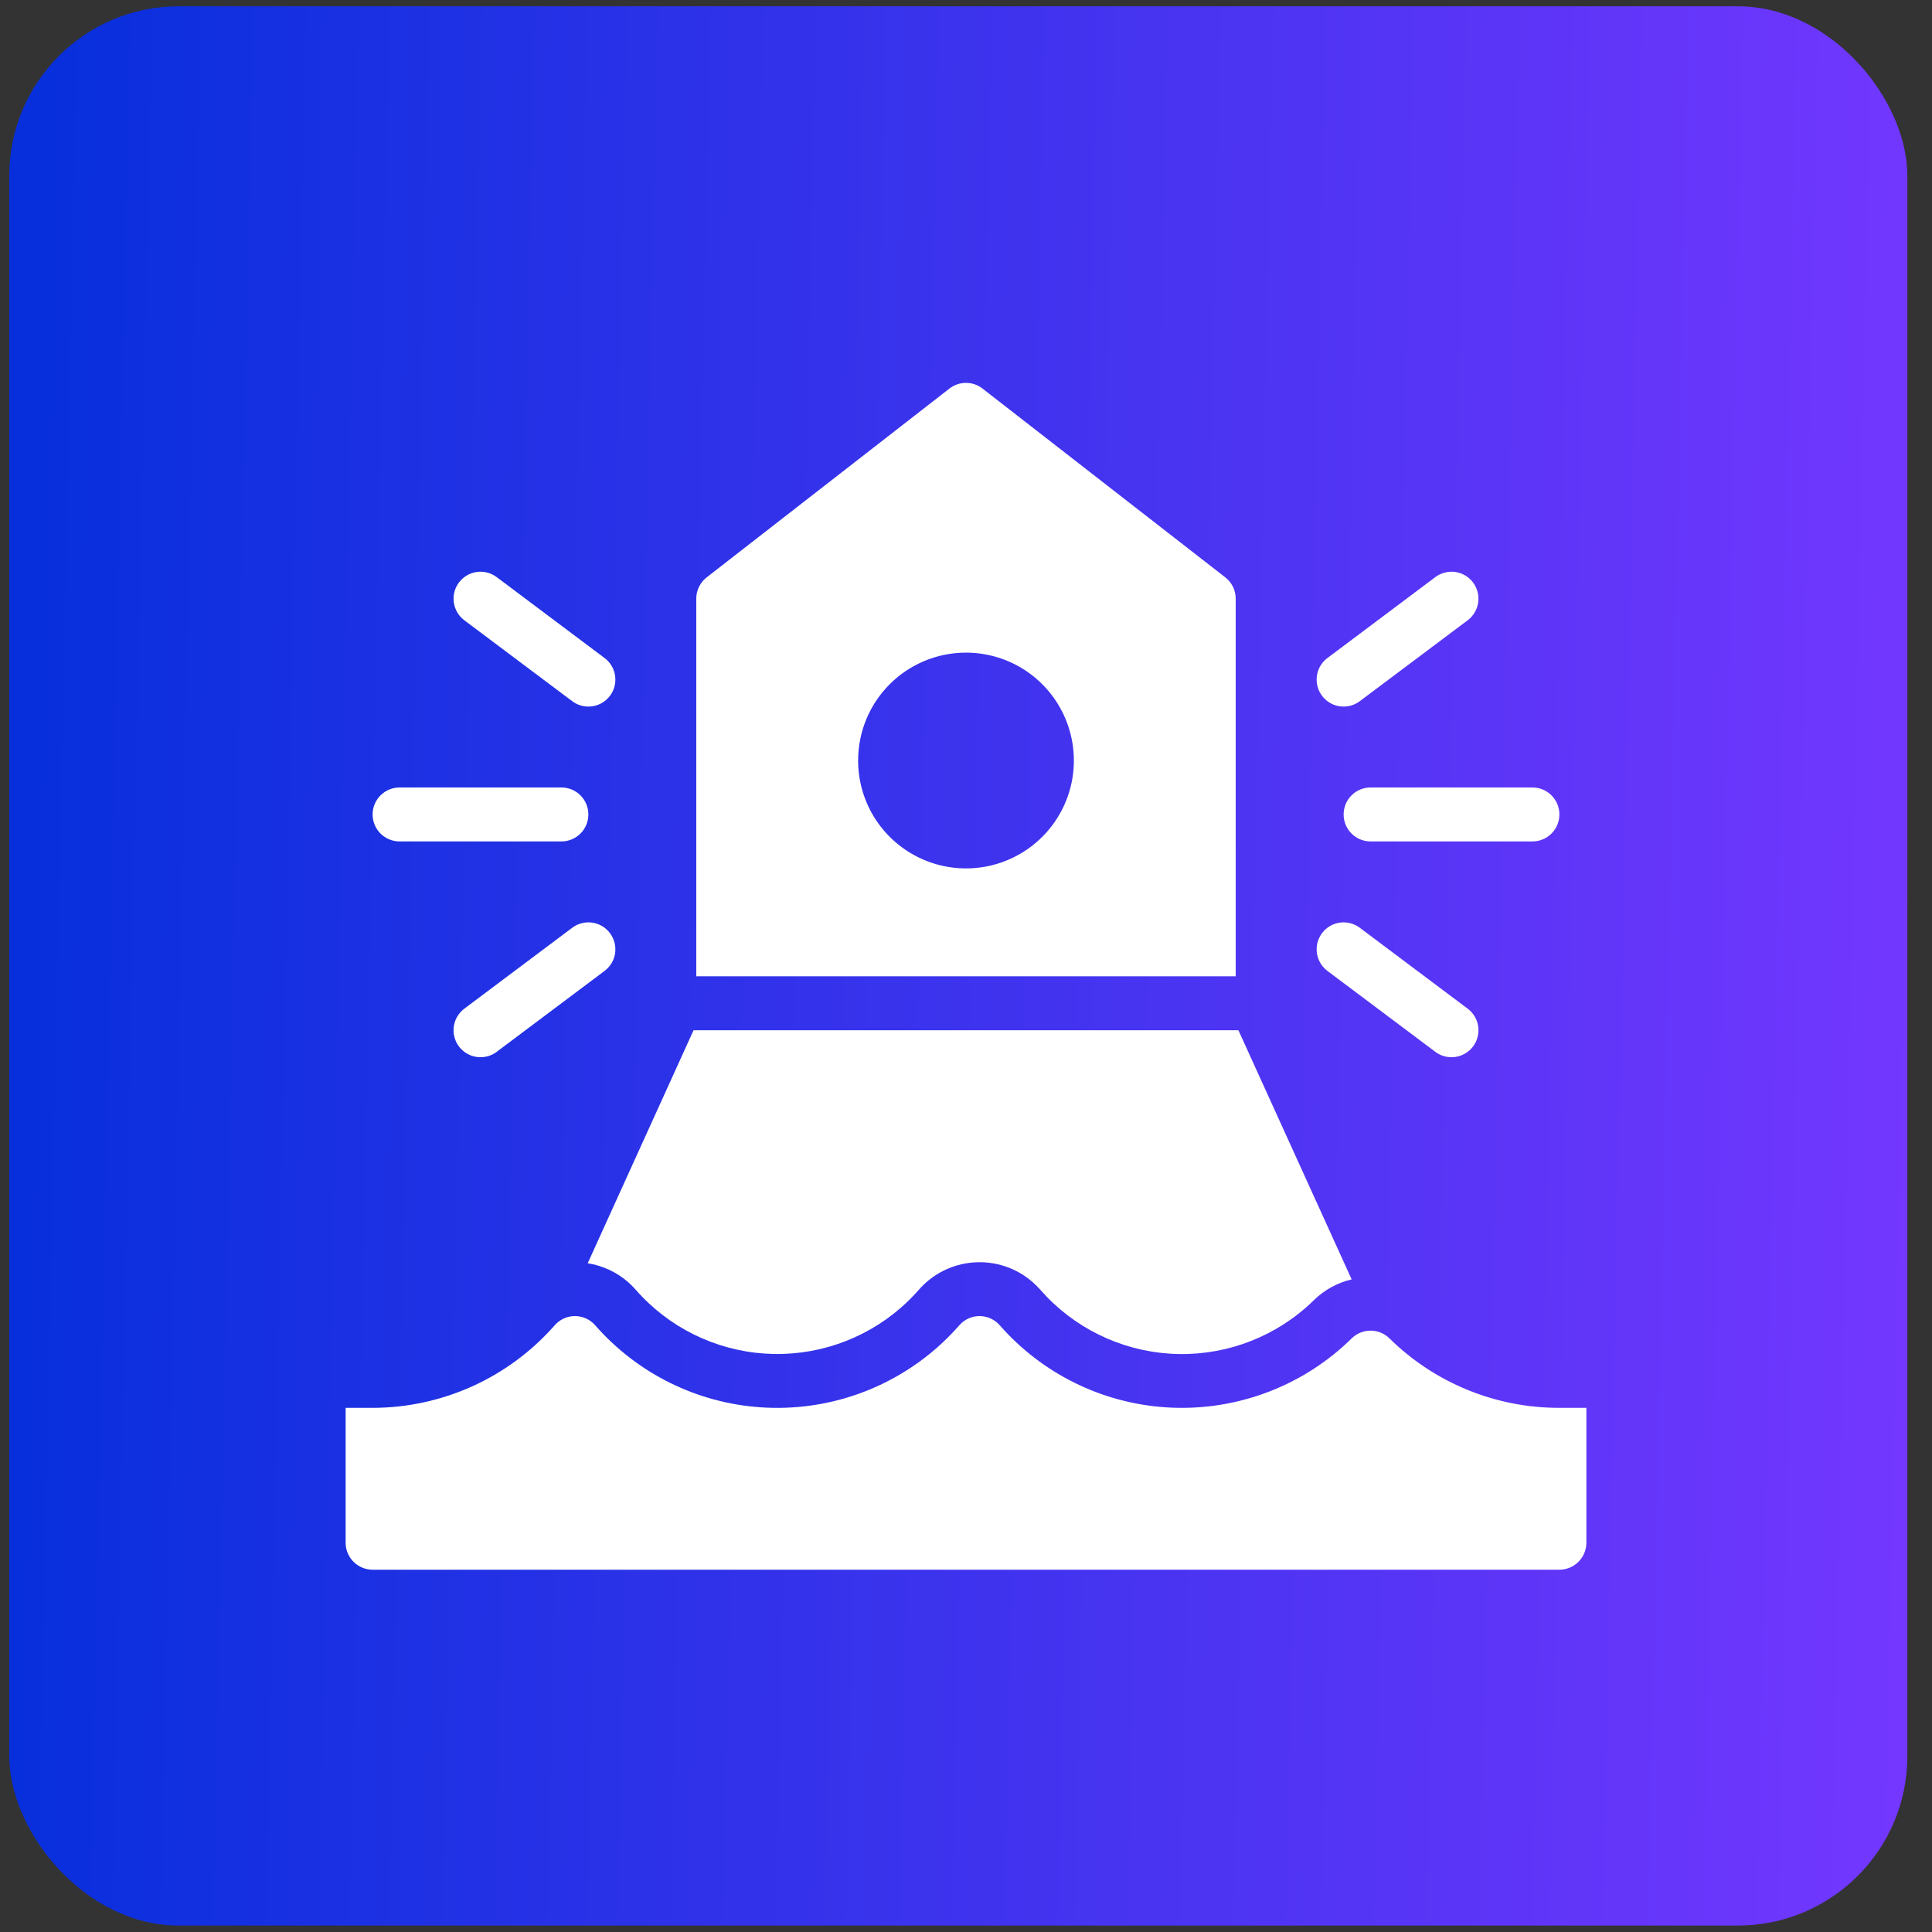
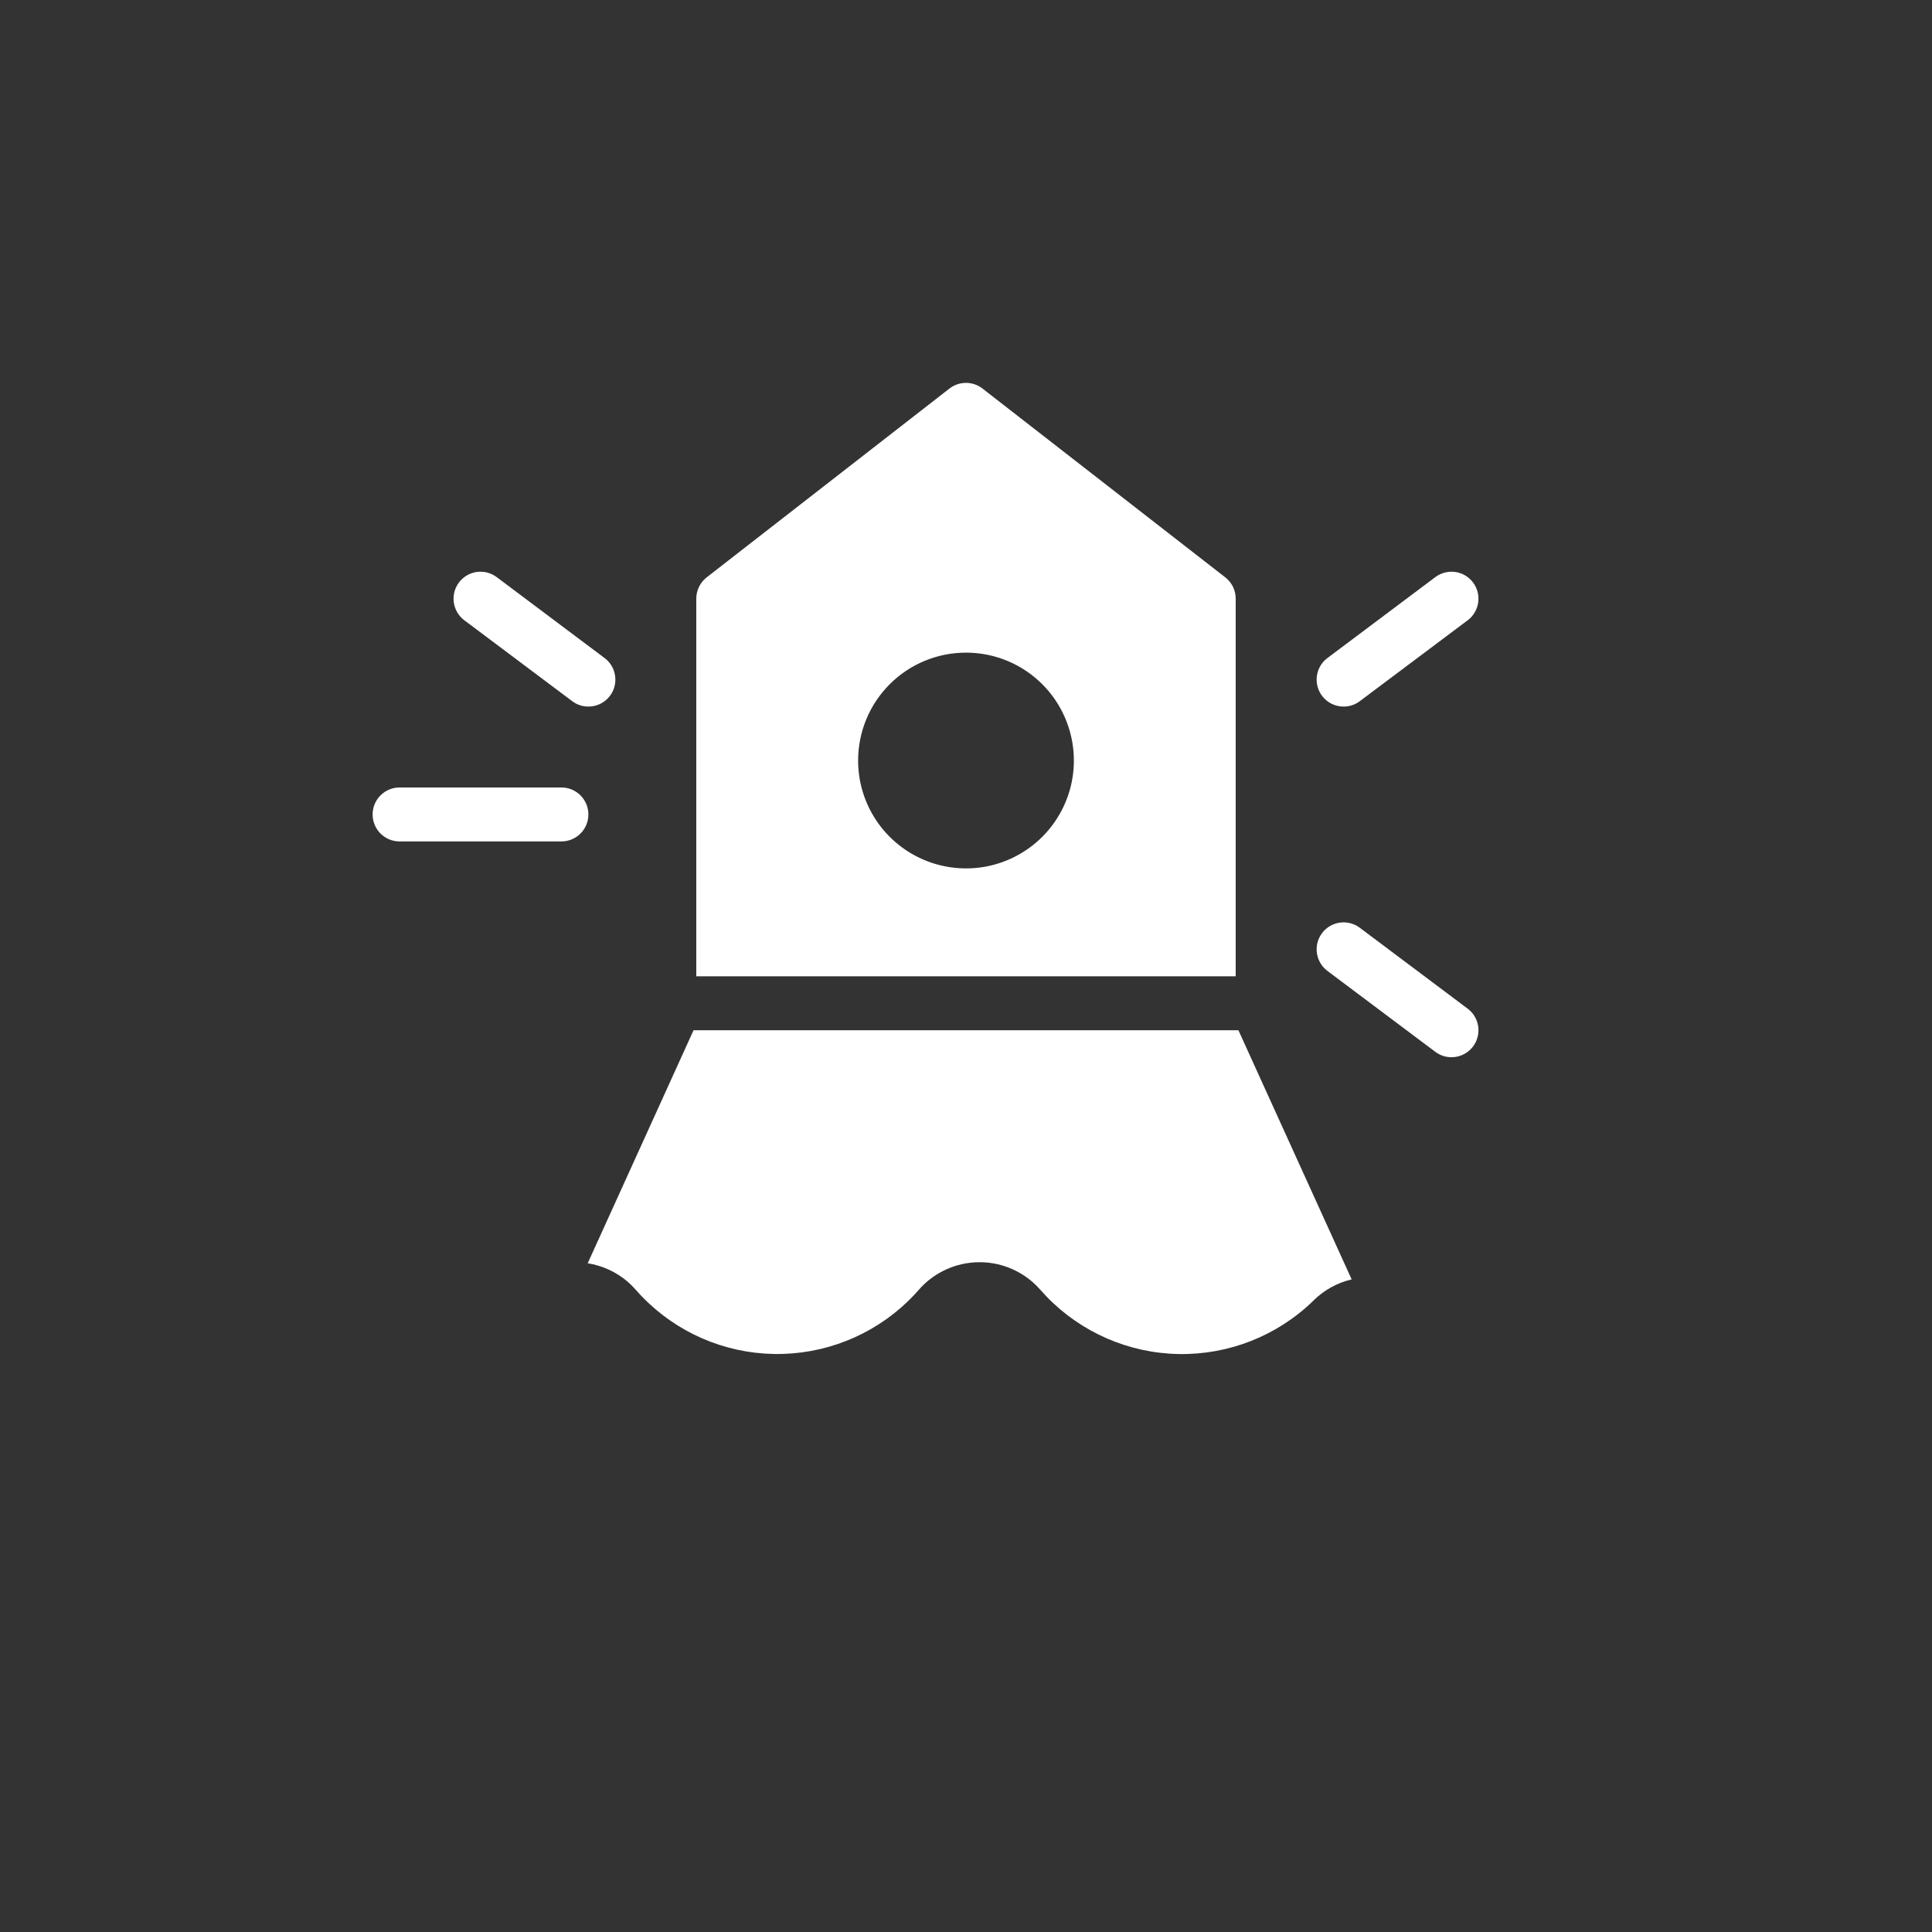
<svg xmlns="http://www.w3.org/2000/svg" width="57" height="57" viewBox="0 0 57 57" fill="none">
  <rect x="0" y="0" width="57" height="57" fill="#333333" stroke="none" />
-   <rect x="0.273" y="0.186" width="56" height="56.624" rx="5" fill="url(#paint0_linear_1323_3907)" />
-   <path d="M45.211 24.825H40.436C40.225 24.825 40.023 24.741 39.874 24.592C39.724 24.443 39.641 24.24 39.641 24.029C39.641 23.818 39.724 23.616 39.874 23.466C40.023 23.317 40.225 23.233 40.436 23.233H45.211C45.422 23.233 45.624 23.317 45.774 23.466C45.923 23.616 46.007 23.818 46.007 24.029C46.007 24.24 45.923 24.443 45.774 24.592C45.624 24.741 45.422 24.825 45.211 24.825Z" fill="white" />
  <path d="M42.824 31.191C42.651 31.192 42.484 31.136 42.346 31.032L39.163 28.645C38.994 28.518 38.883 28.33 38.853 28.121C38.823 27.912 38.877 27.7 39.004 27.531C39.13 27.362 39.319 27.25 39.528 27.22C39.737 27.191 39.949 27.245 40.118 27.372L43.301 29.759C43.435 29.859 43.533 29.999 43.583 30.158C43.633 30.318 43.631 30.489 43.578 30.647C43.526 30.806 43.424 30.943 43.289 31.041C43.153 31.139 42.991 31.191 42.824 31.191Z" fill="white" />
  <path d="M39.641 20.846C39.474 20.846 39.311 20.794 39.175 20.696C39.04 20.598 38.938 20.461 38.886 20.302C38.833 20.144 38.831 19.973 38.881 19.813C38.931 19.654 39.029 19.514 39.163 19.414L42.346 17.027C42.515 16.9 42.727 16.846 42.936 16.875C43.145 16.905 43.334 17.017 43.46 17.186C43.587 17.355 43.641 17.567 43.611 17.776C43.581 17.985 43.47 18.173 43.301 18.3L40.118 20.687C39.98 20.791 39.813 20.847 39.641 20.846Z" fill="white" />
  <path d="M16.564 24.825H11.789C11.578 24.825 11.376 24.741 11.226 24.592C11.077 24.443 10.993 24.24 10.993 24.029C10.993 23.818 11.077 23.616 11.226 23.466C11.376 23.317 11.578 23.233 11.789 23.233H16.564C16.775 23.233 16.977 23.317 17.126 23.466C17.276 23.616 17.359 23.818 17.359 24.029C17.359 24.24 17.276 24.443 17.126 24.592C16.977 24.741 16.775 24.825 16.564 24.825Z" fill="white" />
-   <path d="M14.177 31.191C14.01 31.191 13.847 31.139 13.711 31.041C13.576 30.943 13.475 30.806 13.422 30.647C13.369 30.489 13.367 30.318 13.417 30.158C13.467 29.999 13.566 29.859 13.699 29.759L16.882 27.372C17.051 27.245 17.263 27.191 17.472 27.22C17.681 27.25 17.87 27.362 17.996 27.531C18.123 27.7 18.177 27.912 18.148 28.121C18.118 28.33 18.006 28.518 17.837 28.645L14.654 31.032C14.517 31.136 14.349 31.192 14.177 31.191Z" fill="white" />
  <path d="M17.36 20.846C17.188 20.847 17.02 20.791 16.882 20.687L13.699 18.3C13.616 18.237 13.545 18.159 13.492 18.069C13.439 17.979 13.404 17.879 13.389 17.776C13.359 17.567 13.413 17.355 13.54 17.186C13.667 17.017 13.855 16.905 14.064 16.875C14.168 16.861 14.273 16.866 14.374 16.892C14.475 16.918 14.57 16.964 14.654 17.027L17.837 19.414C17.971 19.514 18.07 19.654 18.119 19.813C18.169 19.973 18.167 20.144 18.115 20.302C18.062 20.461 17.96 20.598 17.825 20.696C17.689 20.794 17.527 20.846 17.36 20.846Z" fill="white" />
-   <path d="M46.007 41.536C44.131 41.539 42.329 40.803 40.993 39.486C40.845 39.34 40.645 39.258 40.436 39.258C40.228 39.258 40.028 39.34 39.879 39.486C39.782 39.582 39.681 39.675 39.578 39.766C38.153 41.014 36.29 41.645 34.399 41.521C32.509 41.396 30.745 40.525 29.496 39.1C29.472 39.072 29.445 39.045 29.417 39.021C29.258 38.884 29.052 38.816 28.843 38.83C28.634 38.845 28.44 38.942 28.303 39.1C28.095 39.338 27.871 39.562 27.633 39.77C26.209 41.017 24.347 41.647 22.458 41.521C20.569 41.396 18.807 40.525 17.56 39.1C17.535 39.072 17.509 39.045 17.48 39.021C17.322 38.884 17.116 38.816 16.907 38.83C16.698 38.845 16.503 38.942 16.366 39.1C15.694 39.864 14.868 40.477 13.942 40.897C13.015 41.317 12.01 41.535 10.993 41.536H10.197V45.515C10.197 45.726 10.281 45.928 10.43 46.078C10.58 46.227 10.782 46.311 10.993 46.311H46.007C46.218 46.311 46.42 46.227 46.569 46.078C46.719 45.928 46.803 45.726 46.803 45.515V41.536H46.007Z" fill="white" />
  <path d="M36.457 28.804V17.663C36.457 17.542 36.43 17.422 36.377 17.313C36.323 17.204 36.246 17.109 36.15 17.034L28.988 11.464C28.849 11.355 28.677 11.296 28.5 11.296C28.323 11.296 28.151 11.355 28.011 11.464L20.849 17.034C20.753 17.109 20.676 17.204 20.623 17.313C20.57 17.422 20.542 17.542 20.542 17.663V28.804H36.457ZM28.5 19.255C29.129 19.255 29.745 19.441 30.268 19.791C30.791 20.141 31.2 20.638 31.44 21.22C31.681 21.801 31.744 22.441 31.622 23.059C31.499 23.676 31.196 24.243 30.75 24.689C30.305 25.134 29.738 25.437 29.121 25.56C28.503 25.682 27.863 25.619 27.282 25.378C26.7 25.137 26.203 24.73 25.853 24.206C25.503 23.683 25.317 23.067 25.317 22.438C25.317 21.593 25.652 20.784 26.249 20.187C26.846 19.59 27.655 19.255 28.5 19.255Z" fill="white" />
  <path d="M20.462 30.395L17.339 37.27C17.775 37.339 18.184 37.528 18.519 37.815C18.604 37.889 18.684 37.969 18.758 38.054C19.727 39.161 21.096 39.838 22.564 39.935C24.032 40.033 25.479 39.544 26.587 38.574C26.77 38.413 26.944 38.24 27.105 38.056C27.518 37.581 28.103 37.29 28.732 37.245C29.36 37.2 29.98 37.406 30.457 37.818C30.542 37.892 30.622 37.971 30.696 38.056C31.667 39.164 33.038 39.84 34.507 39.937C35.977 40.034 37.425 39.544 38.532 38.574C38.612 38.504 38.692 38.432 38.764 38.358C39.073 38.056 39.458 37.845 39.878 37.746L36.537 30.395H20.462Z" fill="white" />
  <defs>
    <linearGradient id="paint0_linear_1323_3907" x1="0.273" y1="34.631" x2="56.274" y2="35.805" gradientUnits="userSpaceOnUse">
      <stop stop-color="#072FDC" />
      <stop offset="1" stop-color="#7337FF" />
    </linearGradient>
  </defs>
</svg>